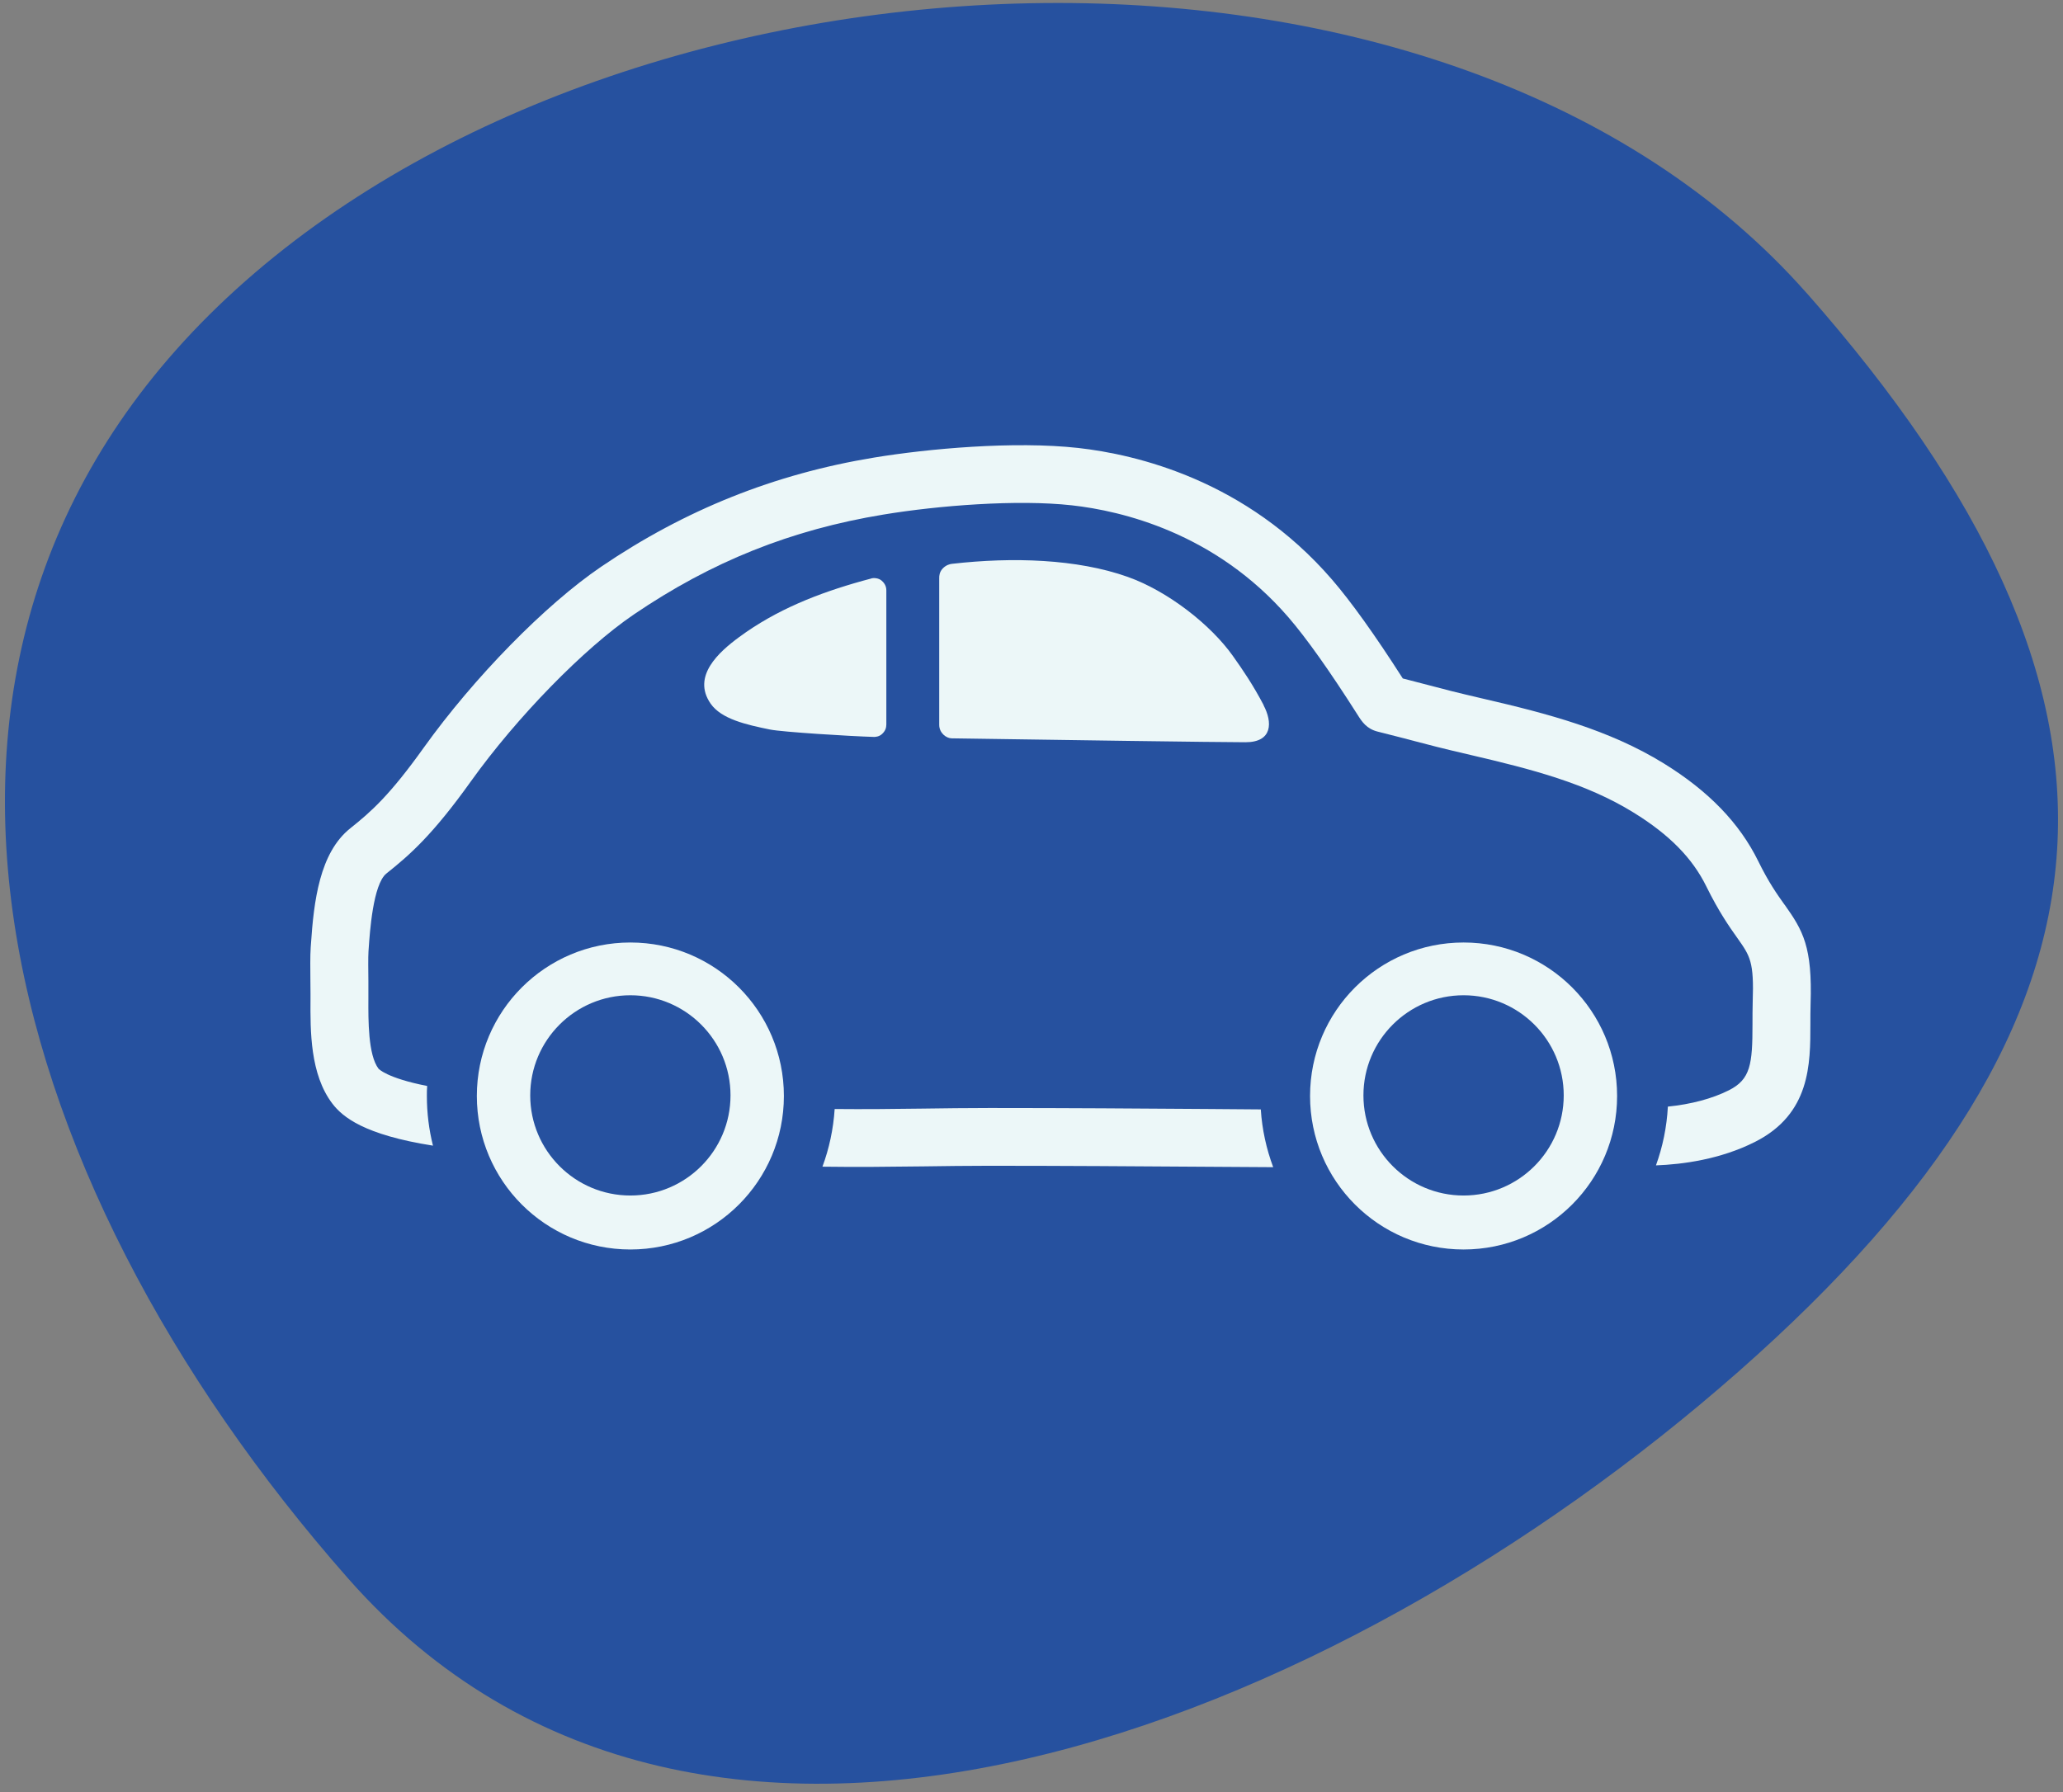
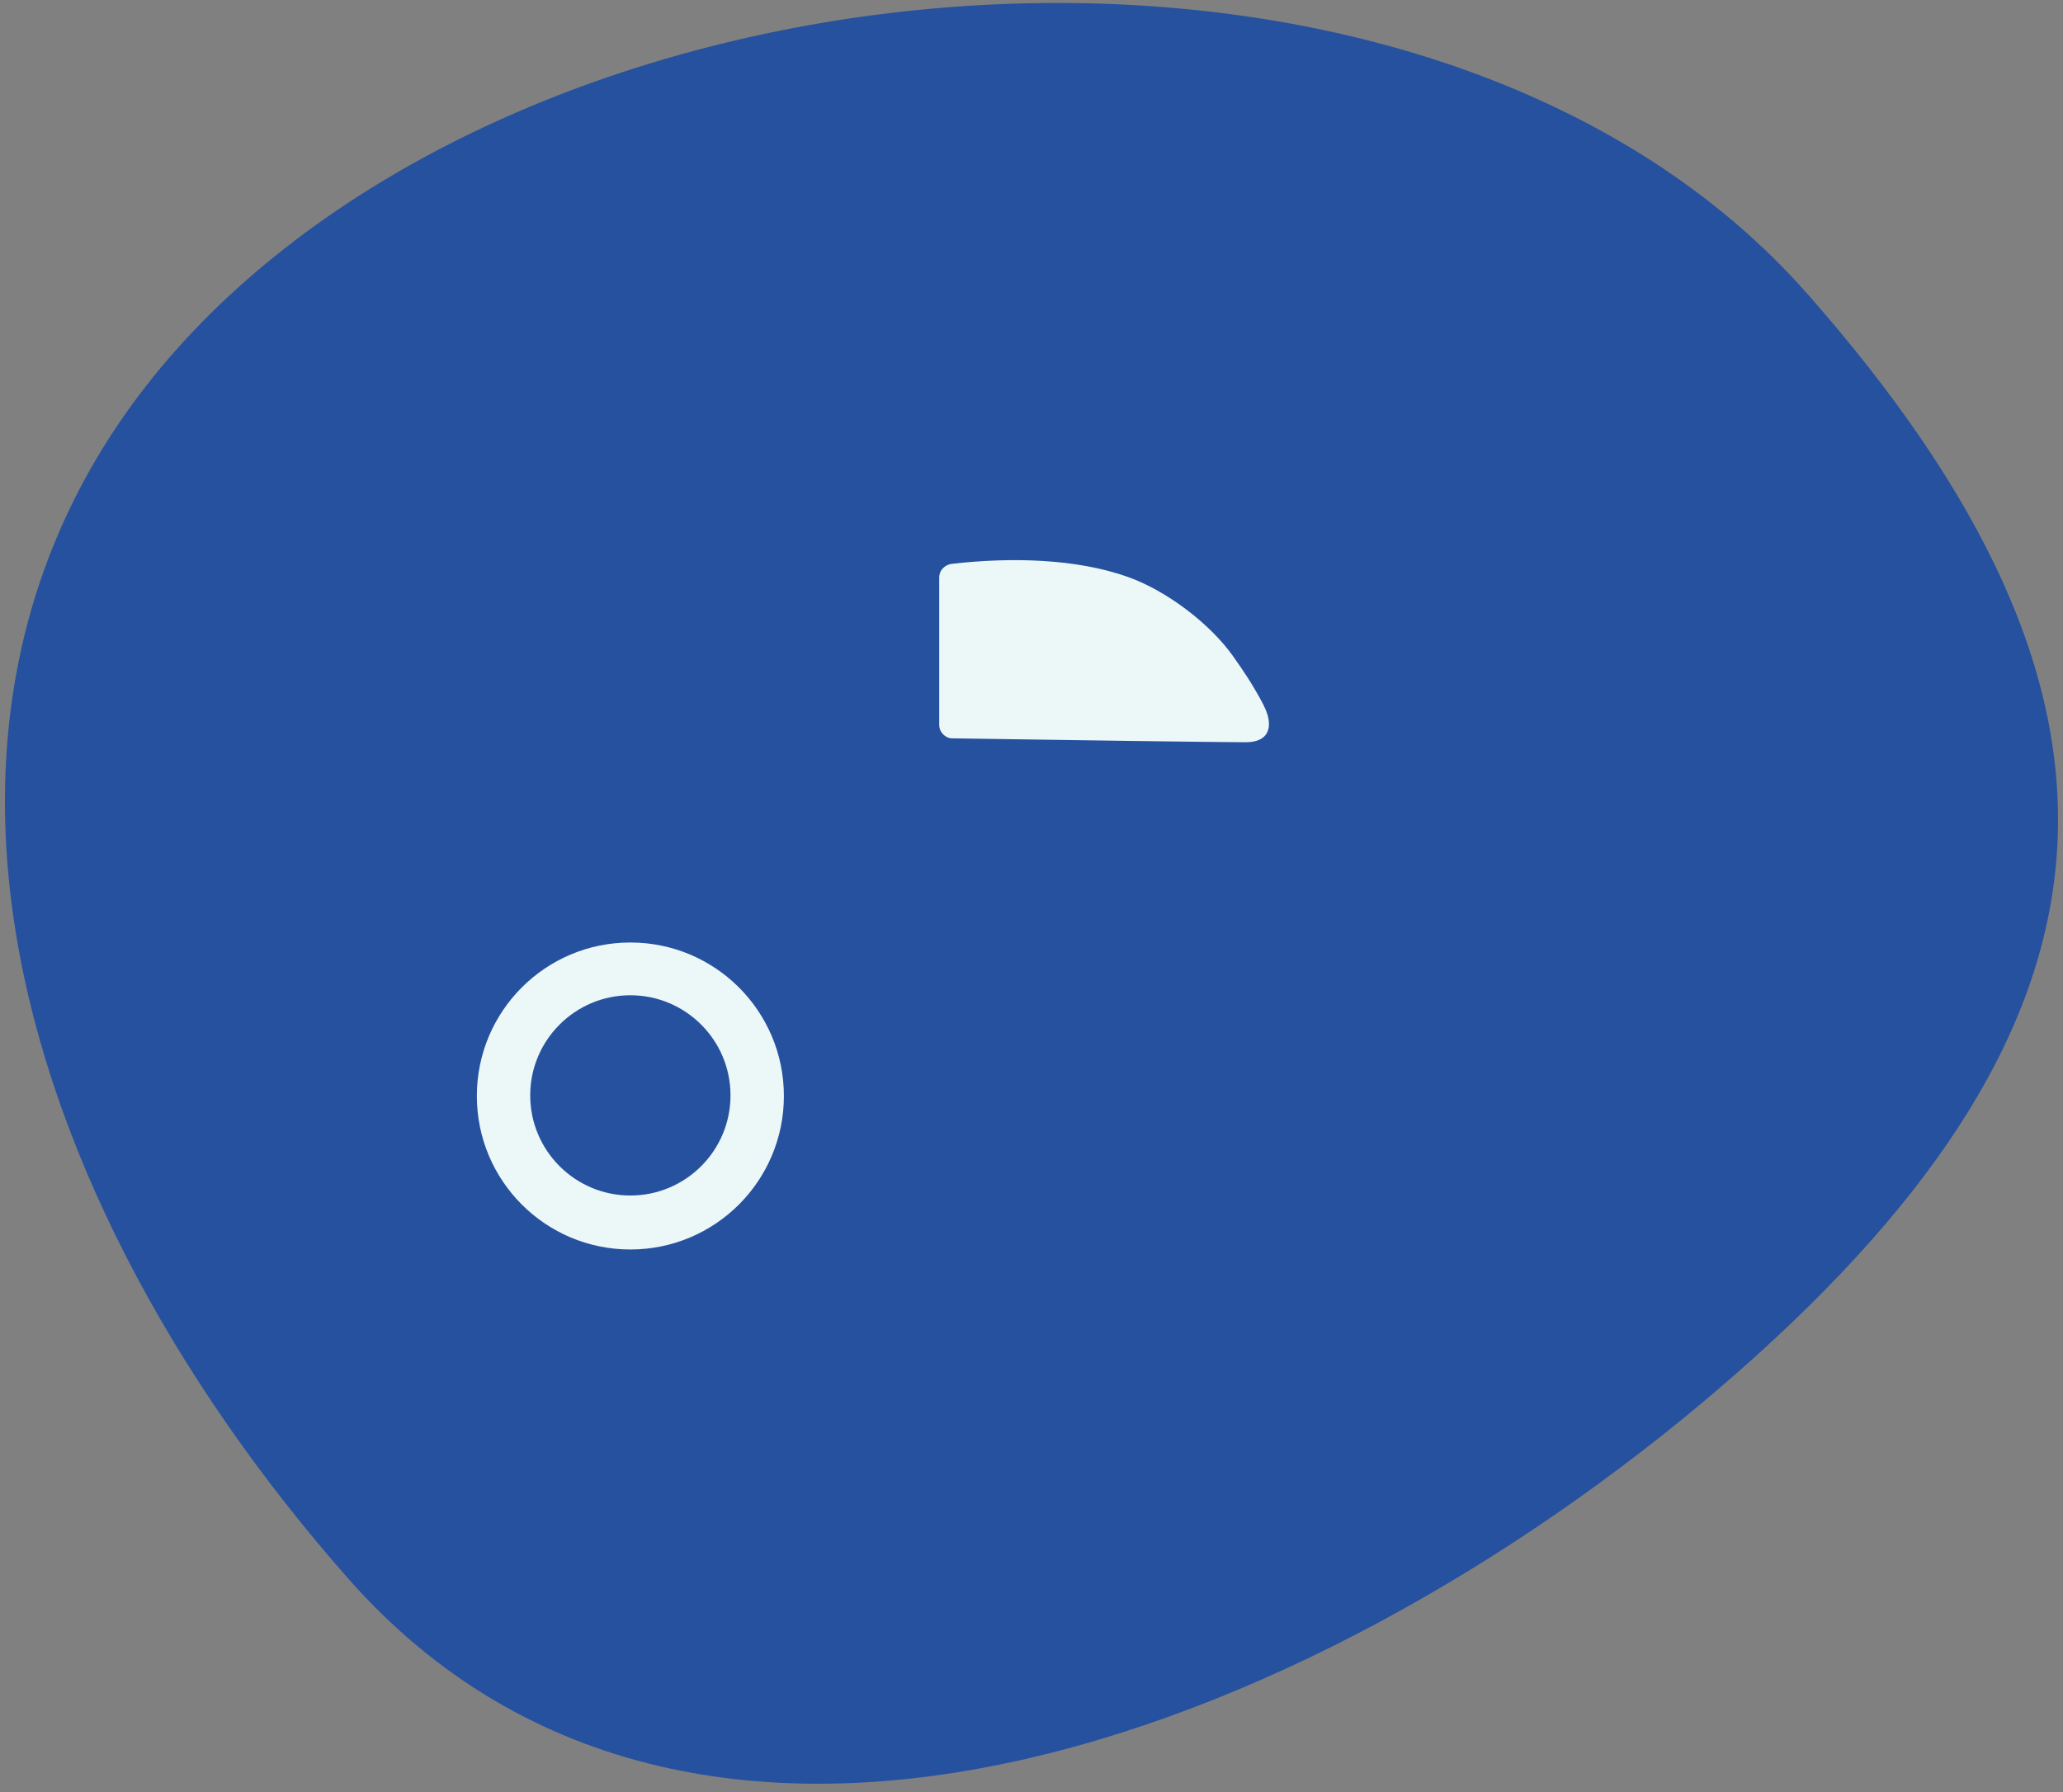
<svg xmlns="http://www.w3.org/2000/svg" width="206" height="179" viewBox="0 0 206 179" fill="none">
  <rect x="0" y="0" width="206" height="179" fill="#808080" stroke="none" />
  <g clip-path="url(#clip0_2064_962)">
    <path d="M180.435 29.3C215.875 69.53 213.855 101.51 173.635 136.95C133.405 172.39 70.205 197.88 34.765 157.65C-0.685 117.43 -15.705 63.49 24.525 28.05C64.755 -7.39 144.985 -10.92 180.435 29.31V29.3Z" fill="#26519F" />
    <path d="M62.945 94.13C54.475 94.13 47.615 100.99 47.615 109.46C47.615 117.93 54.475 124.79 62.945 124.79C71.415 124.79 78.275 117.93 78.275 109.46C78.275 100.99 71.415 94.13 62.945 94.13ZM62.945 119.4C57.425 119.4 52.945 114.92 52.945 109.4C52.945 103.88 57.425 99.4 62.945 99.4C68.465 99.4 72.945 103.88 72.945 109.4C72.945 114.92 68.465 119.4 62.945 119.4Z" fill="#ECF7F8" />
-     <path d="M125.885 110.8C124.175 110.79 122.475 110.78 120.775 110.76C113.725 110.71 106.455 110.66 99.285 110.66H98.715C96.525 110.66 94.325 110.69 92.125 110.72C89.235 110.76 86.285 110.79 83.345 110.76C83.215 112.77 82.795 114.71 82.125 116.52C85.515 116.57 88.885 116.53 92.205 116.49C94.385 116.46 96.555 116.43 98.725 116.43C106.065 116.43 113.525 116.48 120.745 116.53C122.865 116.54 124.995 116.56 127.135 116.57C126.455 114.75 126.025 112.81 125.895 110.79L125.885 110.8Z" fill="#ECF7F8" />
-     <path d="M178.205 90.37C177.455 89.32 176.605 88.12 175.565 86C173.695 82.2 170.615 79.01 166.145 76.25C160.685 72.88 154.535 71.27 148.185 69.8C145.215 69.11 144.135 68.82 142.775 68.46C142.055 68.27 141.255 68.06 140.075 67.76C137.285 63.4 134.905 60.08 133.005 57.88C124.425 47.94 113.455 45.39 107.675 44.74C101.255 44.03 92.675 44.81 87.275 45.7C77.325 47.34 68.405 50.91 60.015 56.61C54.445 60.4 47.335 67.66 42.315 74.67C38.915 79.43 37.055 81.07 34.985 82.72C31.905 85.17 31.335 90.01 31.045 94.35L31.025 94.63C30.965 95.46 30.985 96.83 30.995 98.04C30.995 98.5 31.005 98.91 31.005 99.21V99.76C30.985 102.94 30.955 107.3 33.195 110.23C34.215 111.56 36.365 113.34 43.235 114.42C42.835 112.83 42.625 111.17 42.625 109.46C42.625 109.12 42.625 108.79 42.655 108.46C38.595 107.66 37.805 106.74 37.795 106.73C36.755 105.36 36.775 101.88 36.785 99.8V99.23C36.785 98.91 36.785 98.47 36.785 97.97C36.775 96.98 36.755 95.62 36.795 95.02L36.815 94.73C36.925 93.14 37.245 88.31 38.585 87.24C40.935 85.37 43.195 83.39 47.025 78.03C51.615 71.62 58.295 64.77 63.275 61.38C71.055 56.09 78.985 52.91 88.225 51.39C93.665 50.49 101.585 49.86 107.045 50.47C111.975 51.02 121.345 53.2 128.645 61.64C130.435 63.71 132.765 66.99 135.555 71.38C135.995 72.08 136.455 72.79 137.575 73.07C139.365 73.52 140.395 73.79 141.305 74.03C142.715 74.4 143.825 74.7 146.885 75.41C152.975 76.83 158.395 78.23 163.115 81.15C166.685 83.35 168.995 85.7 170.385 88.53C171.635 91.07 172.705 92.59 173.495 93.7C174.765 95.5 175.155 96.04 175.015 100.09C174.995 100.82 174.995 101.55 174.995 102.27C174.995 106.29 174.805 107.8 172.635 108.89C170.965 109.73 168.845 110.29 166.545 110.52C166.435 112.57 166.025 114.54 165.355 116.39C168.035 116.29 171.785 115.79 175.235 114.05C180.785 111.25 180.775 106.27 180.775 102.26C180.775 101.61 180.775 100.95 180.795 100.28C180.985 94.55 180.035 92.94 178.205 90.36V90.37Z" fill="#ECF7F8" />
-     <path d="M146.145 94.13C137.675 94.13 130.815 100.99 130.815 109.46C130.815 117.93 137.675 124.79 146.145 124.79C154.615 124.79 161.475 117.93 161.475 109.46C161.475 100.99 154.615 94.13 146.145 94.13ZM146.145 119.4C140.625 119.4 136.145 114.92 136.145 109.4C136.145 103.88 140.625 99.4 146.145 99.4C151.665 99.4 156.145 103.88 156.145 109.4C156.145 114.92 151.665 119.4 146.145 119.4Z" fill="#ECF7F8" />
-     <path d="M87.025 57.77C86.645 57.87 86.505 57.91 86.135 58.01C81.725 59.24 77.535 60.88 73.805 63.63C71.795 65.11 69.065 67.53 70.955 70.27C72.025 71.82 74.535 72.38 76.885 72.86C78.125 73.11 84.845 73.53 87.285 73.6C87.355 73.6 87.805 73.6 88.125 73.26C88.395 72.99 88.505 72.7 88.505 72.35V58.95C88.505 58.77 88.465 58.35 88.035 57.99C87.715 57.71 87.225 57.71 87.015 57.76L87.025 57.77Z" fill="#ECF7F8" />
    <path d="M126.185 70.43C125.095 68.36 124.115 66.93 123.115 65.52C120.905 62.4 116.625 59.04 112.595 57.61C107.545 55.82 101.105 55.62 95.065 56.31C94.855 56.33 94.445 56.43 94.105 56.81C93.805 57.15 93.785 57.51 93.785 57.73V72.39C93.785 73.21 94.495 73.74 95.035 73.74C105.425 73.9 121.745 74.13 124.365 74.13C127.095 74.13 127.065 72.12 126.175 70.44L126.185 70.43Z" fill="#ECF7F8" />
  </g>
  <defs>
    <clipPath id="clip0_2064_962">
      <rect width="205.01" height="177.86" fill="white" transform="translate(0.495 0.29)" />
    </clipPath>
  </defs>
</svg>